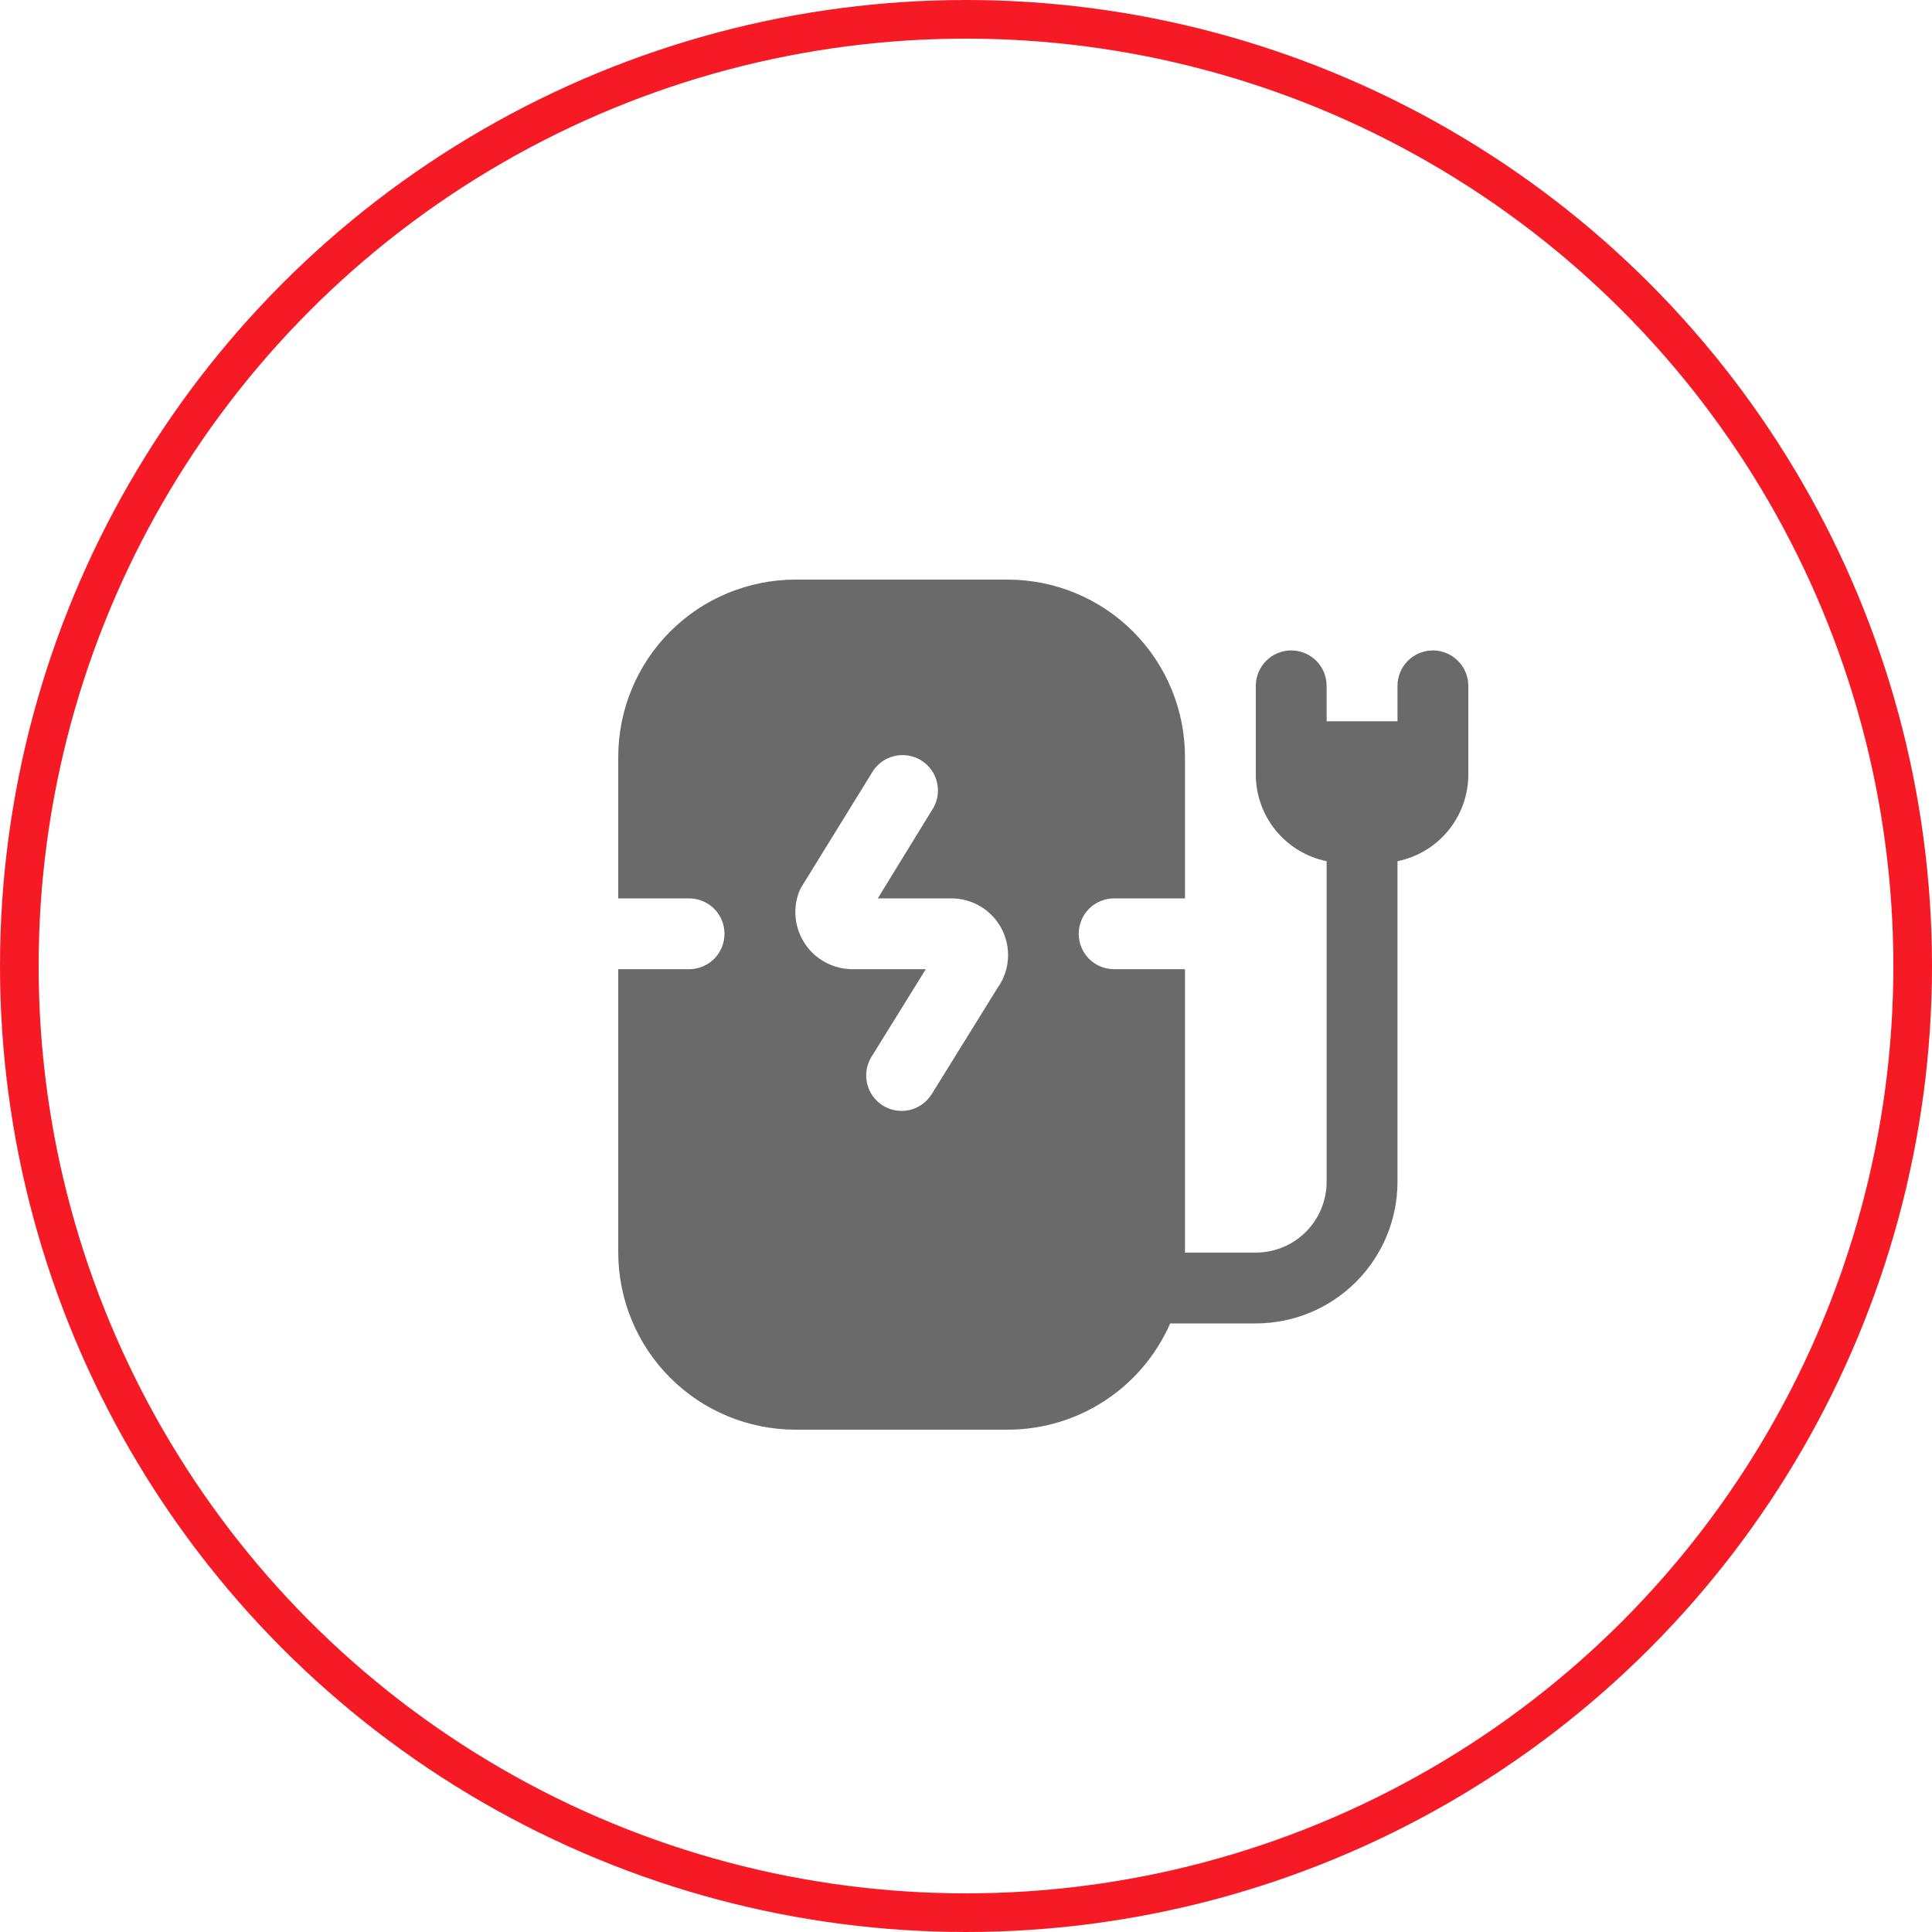
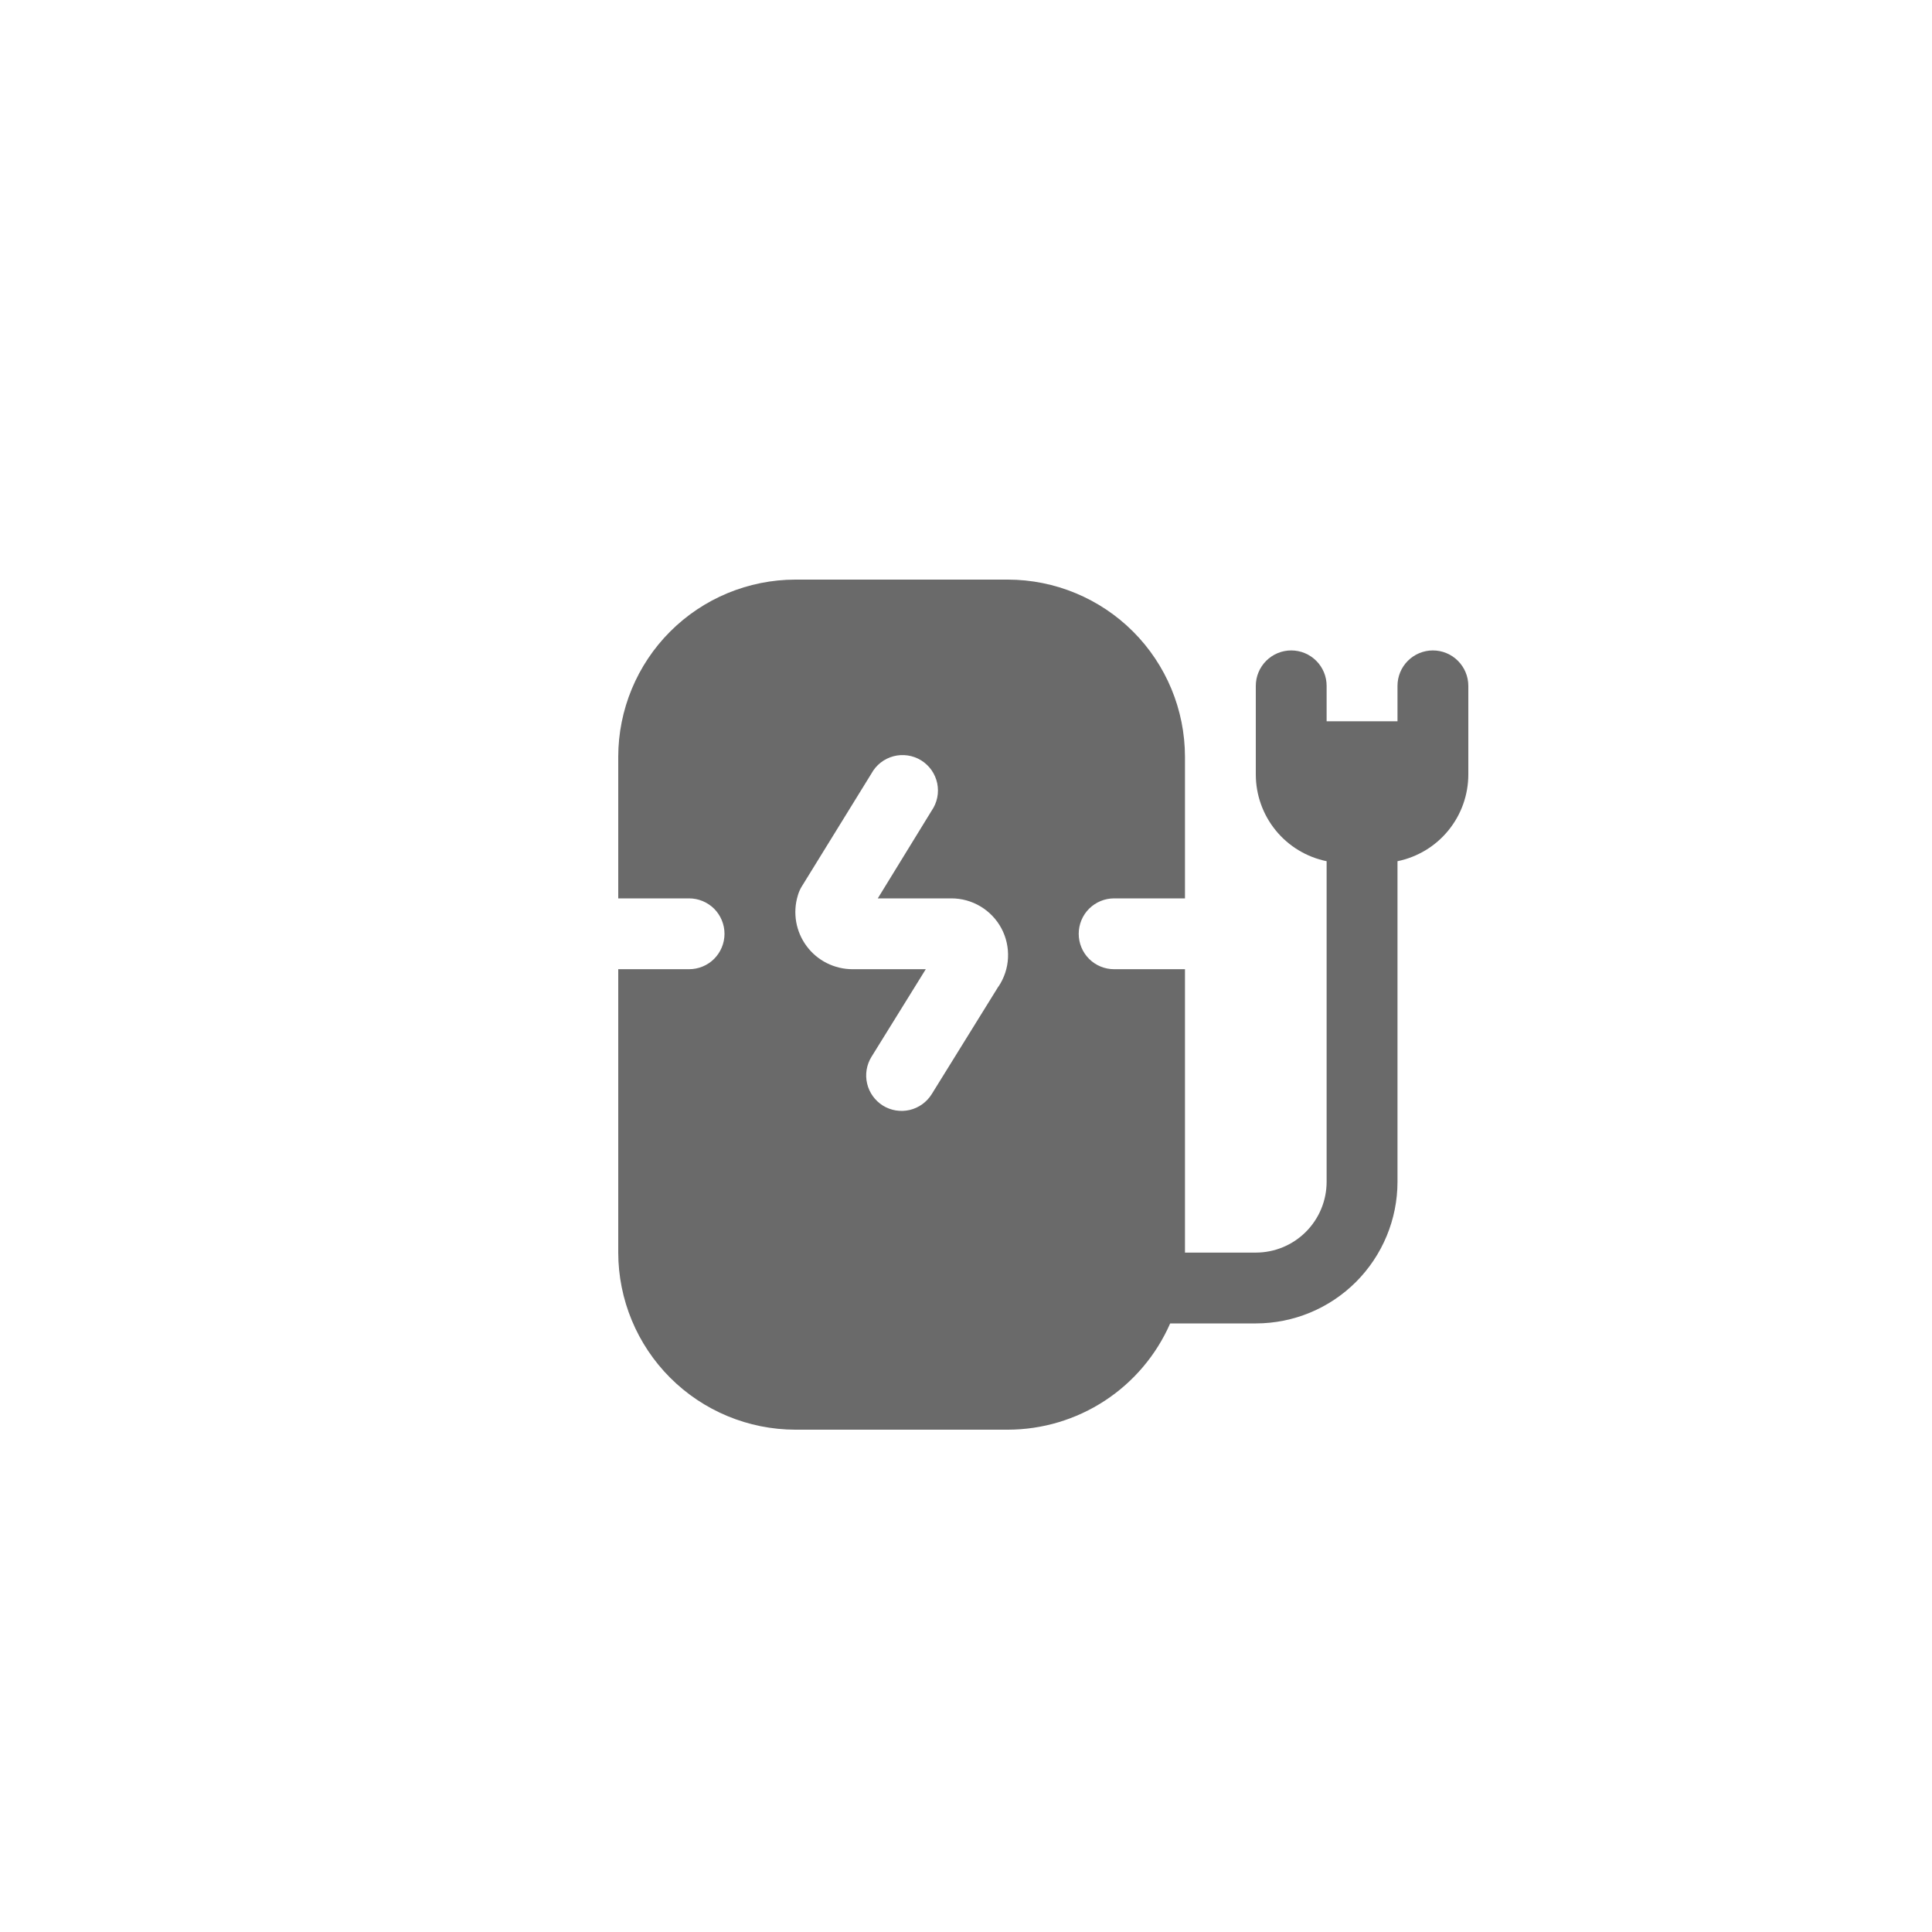
<svg xmlns="http://www.w3.org/2000/svg" width="50" height="50" viewBox="0 0 50 50" fill="none">
-   <circle cx="25" cy="25" r="24.5" stroke="#F61A24" />
  <path d="M37.083 16.833C36.84 16.833 36.607 16.93 36.435 17.102C36.263 17.274 36.167 17.507 36.167 17.75V18.667H34.333V17.75C34.333 17.507 34.237 17.274 34.065 17.102C33.893 16.93 33.66 16.833 33.417 16.833C33.174 16.833 32.94 16.93 32.769 17.102C32.597 17.274 32.5 17.507 32.5 17.75V20.042C32.5 20.57 32.682 21.082 33.016 21.491C33.35 21.901 33.816 22.182 34.333 22.288V30.583C34.333 31.07 34.14 31.536 33.796 31.88C33.453 32.224 32.986 32.417 32.5 32.417H30.667V25.083H28.833C28.59 25.083 28.357 24.987 28.185 24.815C28.013 24.643 27.917 24.41 27.917 24.167C27.917 23.924 28.013 23.69 28.185 23.518C28.357 23.347 28.59 23.25 28.833 23.25H30.667V19.583C30.665 18.368 30.182 17.203 29.323 16.344C28.463 15.485 27.299 15.002 26.083 15H20.583C19.368 15.002 18.203 15.485 17.344 16.344C16.485 17.203 16.002 18.368 16 19.583V23.25H17.833C18.076 23.25 18.31 23.347 18.482 23.518C18.653 23.69 18.75 23.924 18.75 24.167C18.75 24.41 18.653 24.643 18.482 24.815C18.31 24.987 18.076 25.083 17.833 25.083H16V32.417C16.002 33.632 16.485 34.797 17.344 35.656C18.203 36.515 19.368 36.998 20.583 37H26.083C26.975 36.999 27.847 36.738 28.593 36.25C29.338 35.762 29.926 35.067 30.284 34.25H32.5C33.472 34.25 34.405 33.864 35.093 33.176C35.78 32.488 36.167 31.556 36.167 30.583V22.288C36.684 22.182 37.15 21.901 37.484 21.491C37.818 21.082 38 20.57 38 20.042V17.75C38 17.507 37.903 17.274 37.731 17.102C37.56 16.93 37.326 16.833 37.083 16.833ZM25.838 25.532L24.113 28.316C23.984 28.523 23.779 28.67 23.543 28.726C23.306 28.781 23.057 28.741 22.85 28.613C22.644 28.484 22.496 28.279 22.441 28.043C22.385 27.806 22.426 27.557 22.554 27.35L23.959 25.083H22.064C21.833 25.083 21.605 25.029 21.398 24.925C21.192 24.822 21.012 24.671 20.875 24.485C20.737 24.3 20.645 24.084 20.605 23.857C20.566 23.629 20.58 23.395 20.648 23.174C20.669 23.099 20.7 23.027 20.739 22.959L22.552 20.02C22.612 19.91 22.693 19.814 22.791 19.737C22.889 19.66 23.002 19.604 23.122 19.572C23.242 19.54 23.368 19.533 23.491 19.551C23.614 19.569 23.733 19.612 23.838 19.677C23.945 19.743 24.036 19.829 24.108 19.931C24.179 20.033 24.229 20.148 24.255 20.27C24.28 20.392 24.281 20.518 24.256 20.64C24.231 20.762 24.182 20.878 24.111 20.98L22.717 23.25H24.617C24.883 23.249 25.144 23.32 25.373 23.457C25.602 23.593 25.789 23.789 25.915 24.023C26.041 24.258 26.1 24.522 26.087 24.788C26.075 25.054 25.989 25.311 25.841 25.532H25.838Z" fill="#6A6A6A" />
</svg>